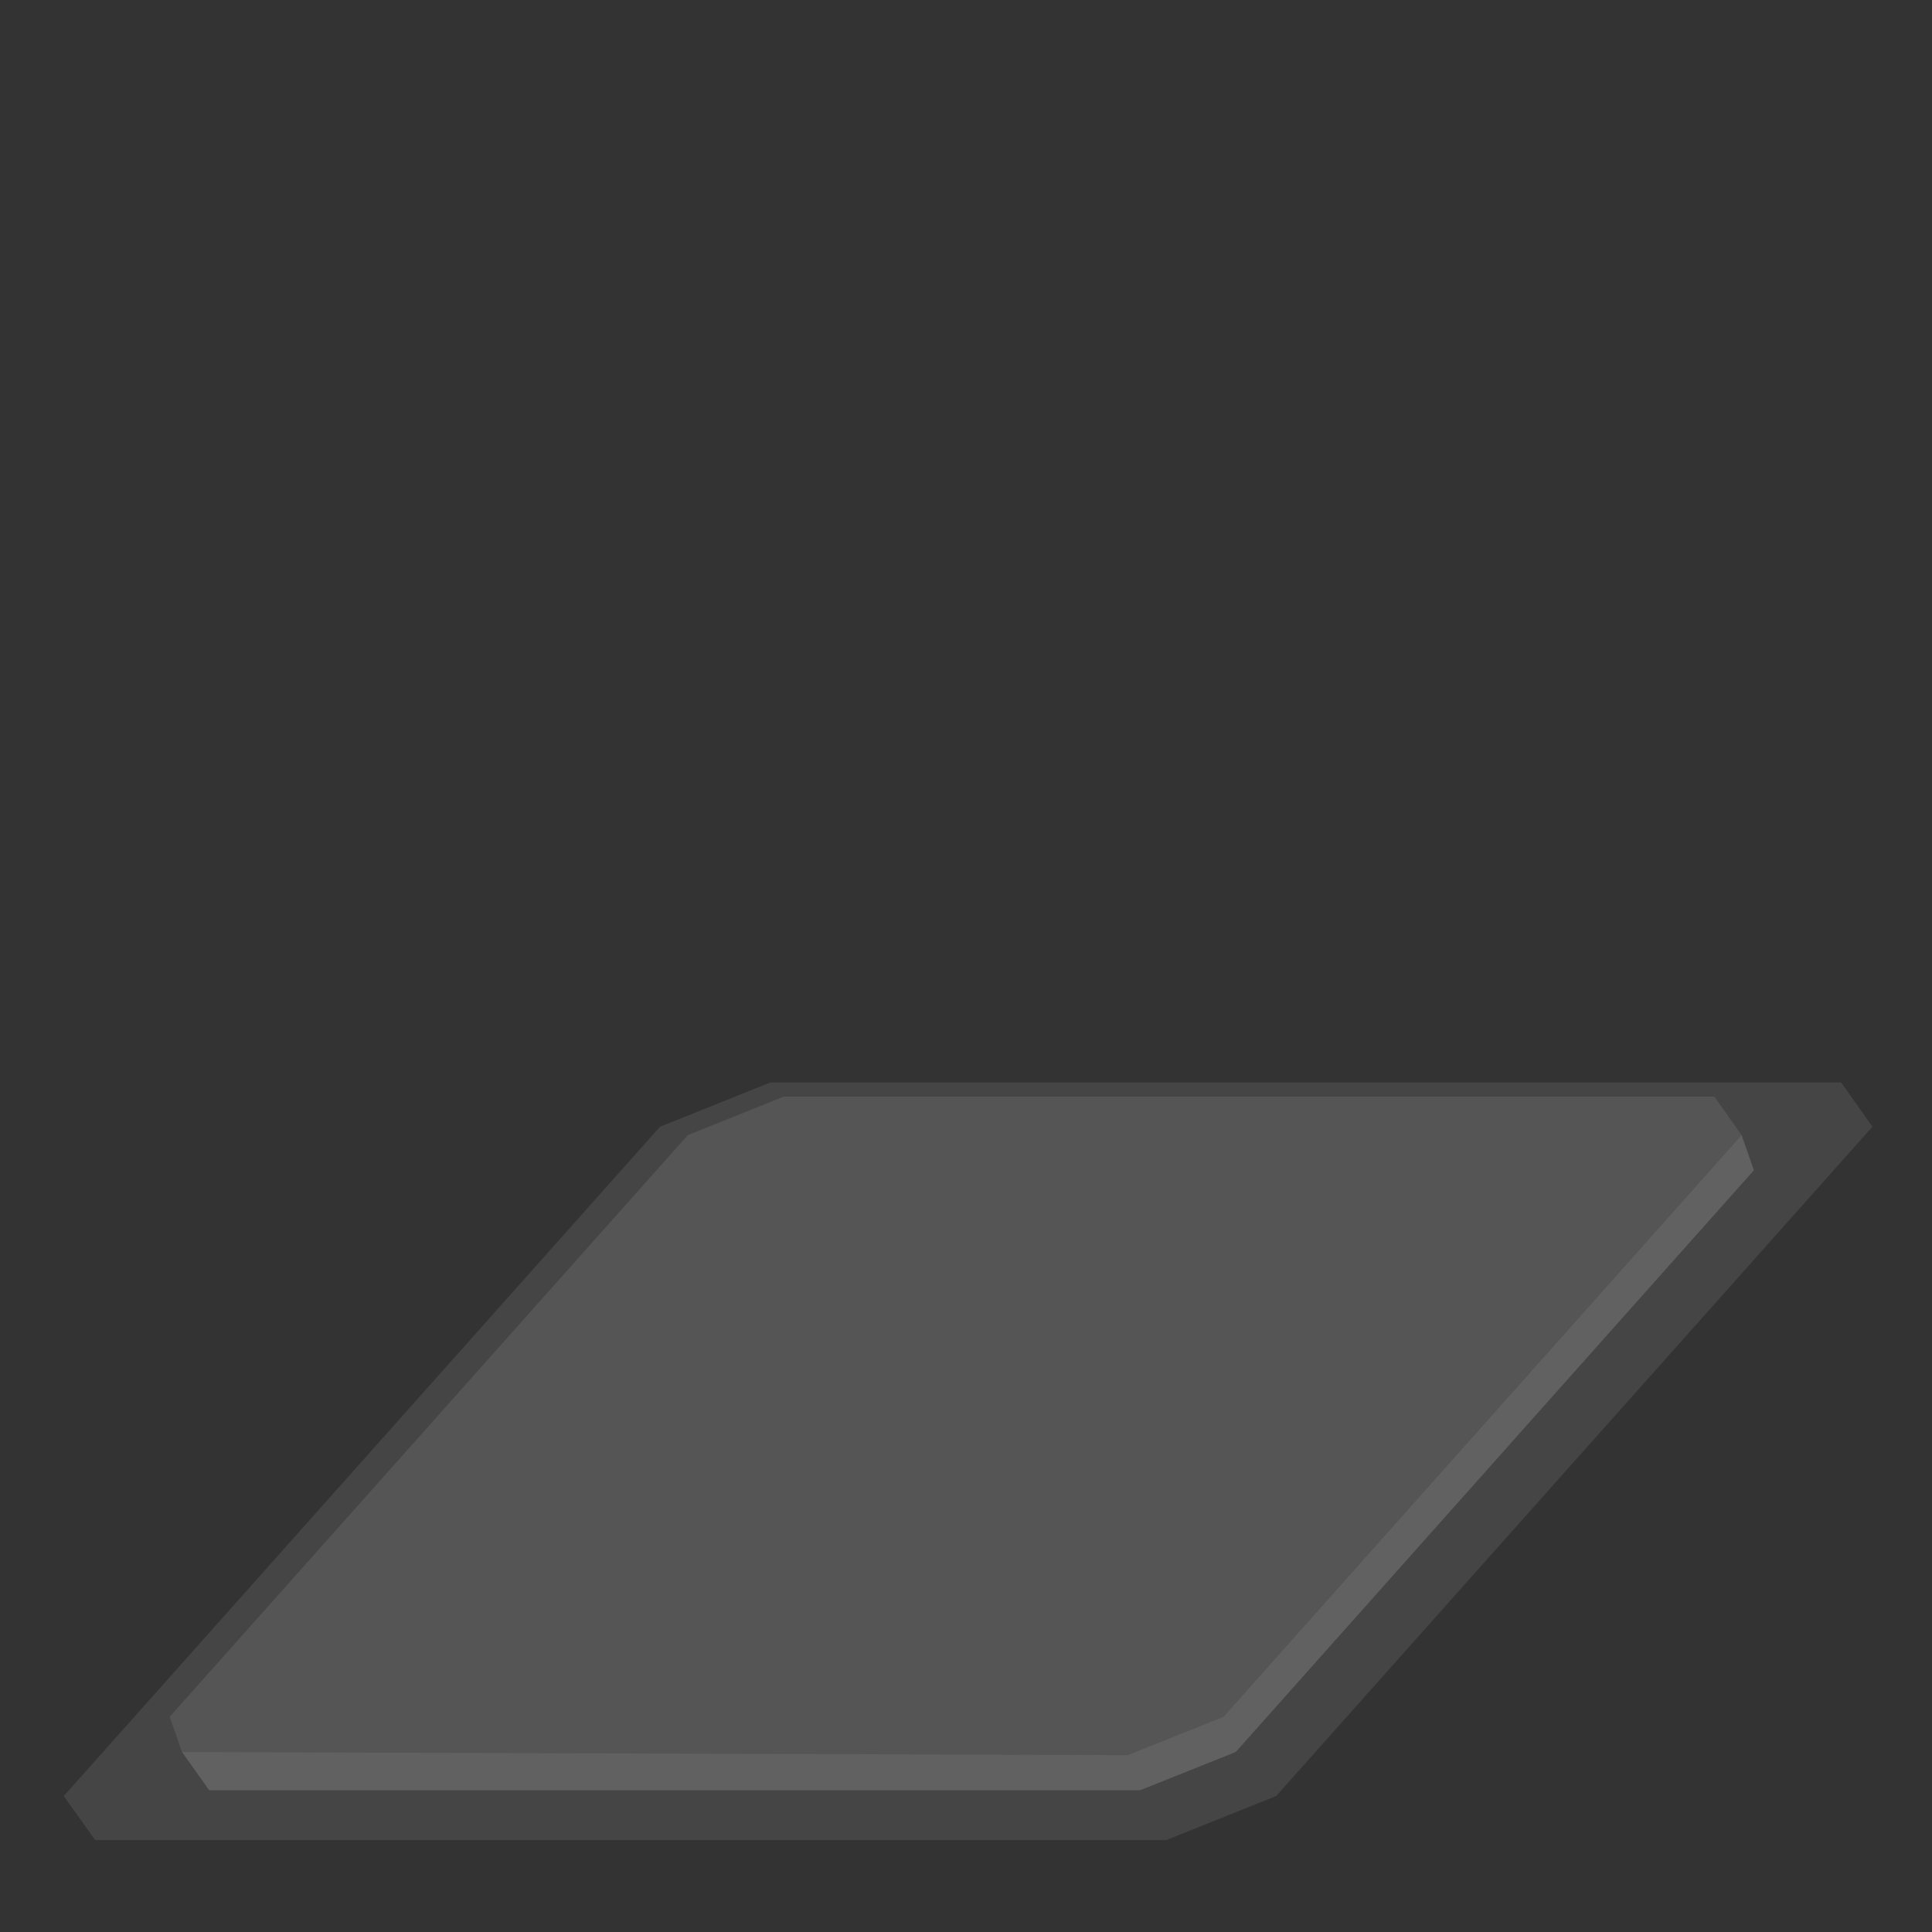
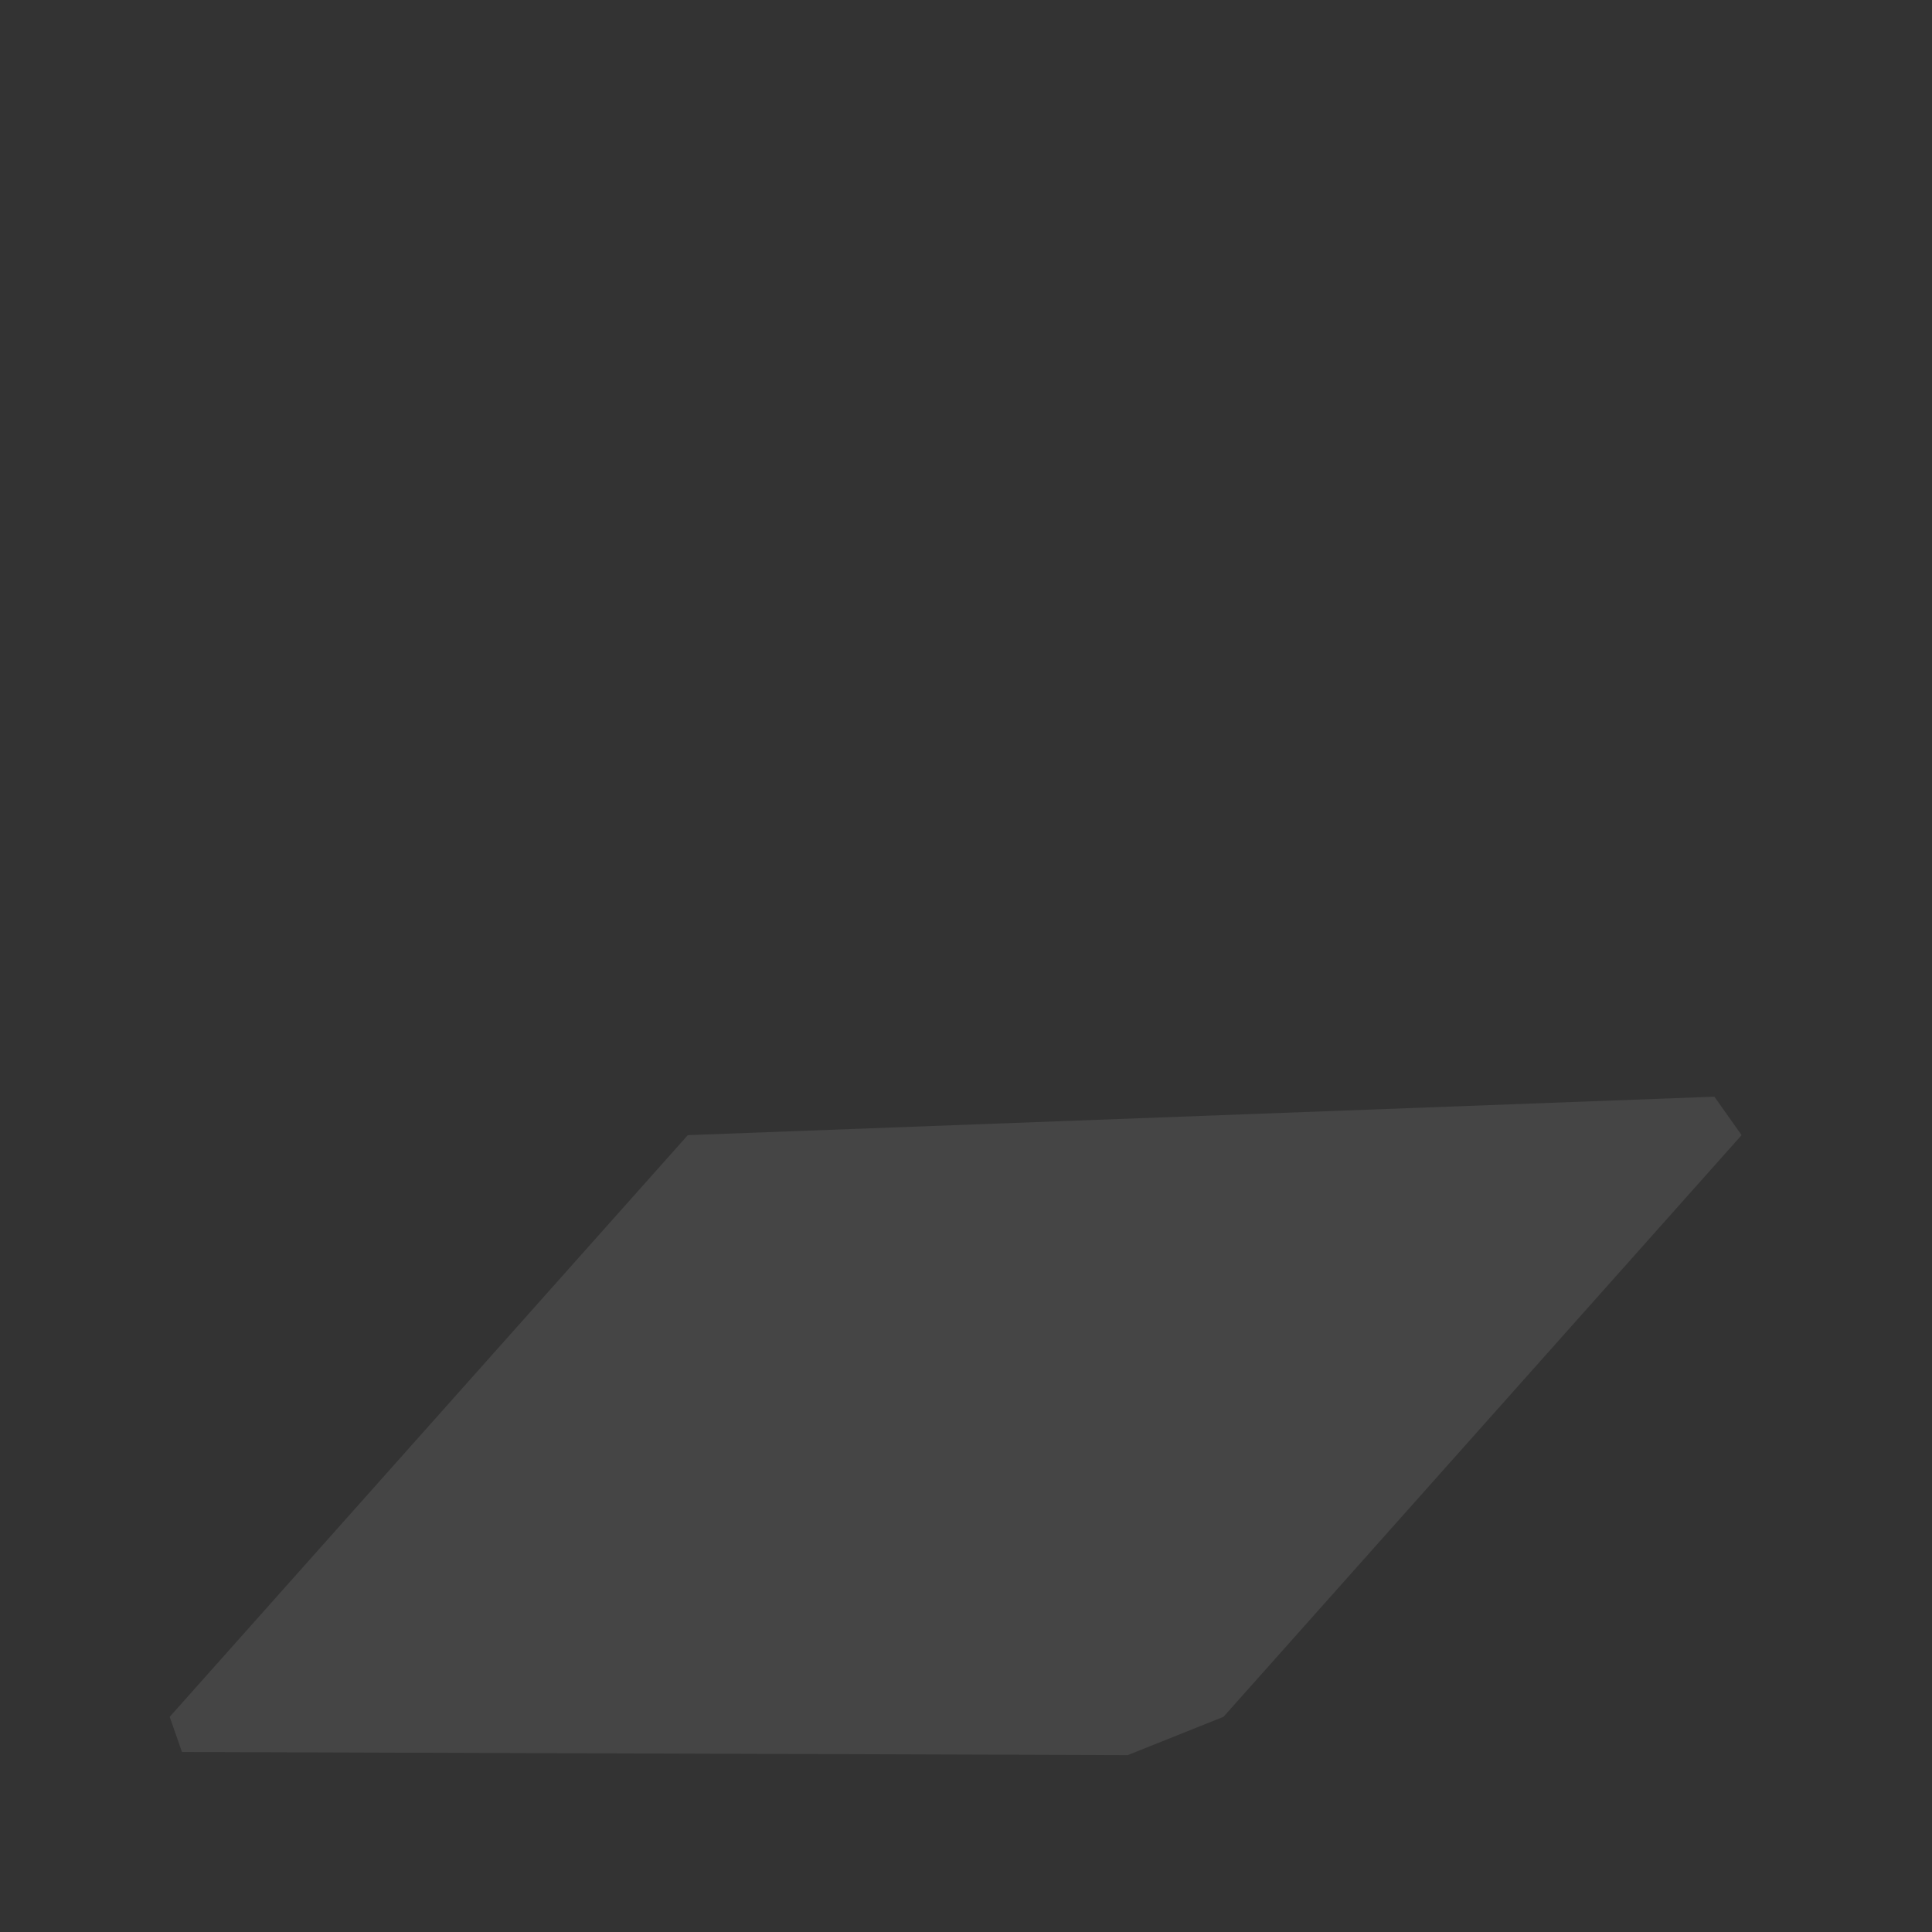
<svg xmlns="http://www.w3.org/2000/svg" width="550" height="550" viewBox="0 0 550 550" fill="none">
  <rect x="0" y="0" width="550" height="550" fill="#333333" stroke="none" />
-   <path d="M533.05 320.75L524.15 308.15H219.3L187.9 320.75L18.15 511.3L27.1 523.85H331.95L363.3 511.3L533.05 320.75Z" fill="white" fill-opacity="0.086" />
-   <path d="M495.801 323.15L488.051 312.2H223.051L195.801 323.15L48.301 488.75L51.801 498.75L321.051 499.65L348.301 488.75L495.801 323.15Z" fill="white" fill-opacity="0.086" />
-   <path d="M499.301 333.15L495.801 323.15L348.301 488.75L321.051 499.65L51.801 498.75L59.551 509.65H324.551L351.801 498.75L499.301 333.15Z" fill="white" fill-opacity="0.149" />
+   <path d="M495.801 323.15L488.051 312.2L195.801 323.15L48.301 488.75L51.801 498.75L321.051 499.65L348.301 488.75L495.801 323.15Z" fill="white" fill-opacity="0.086" />
</svg>